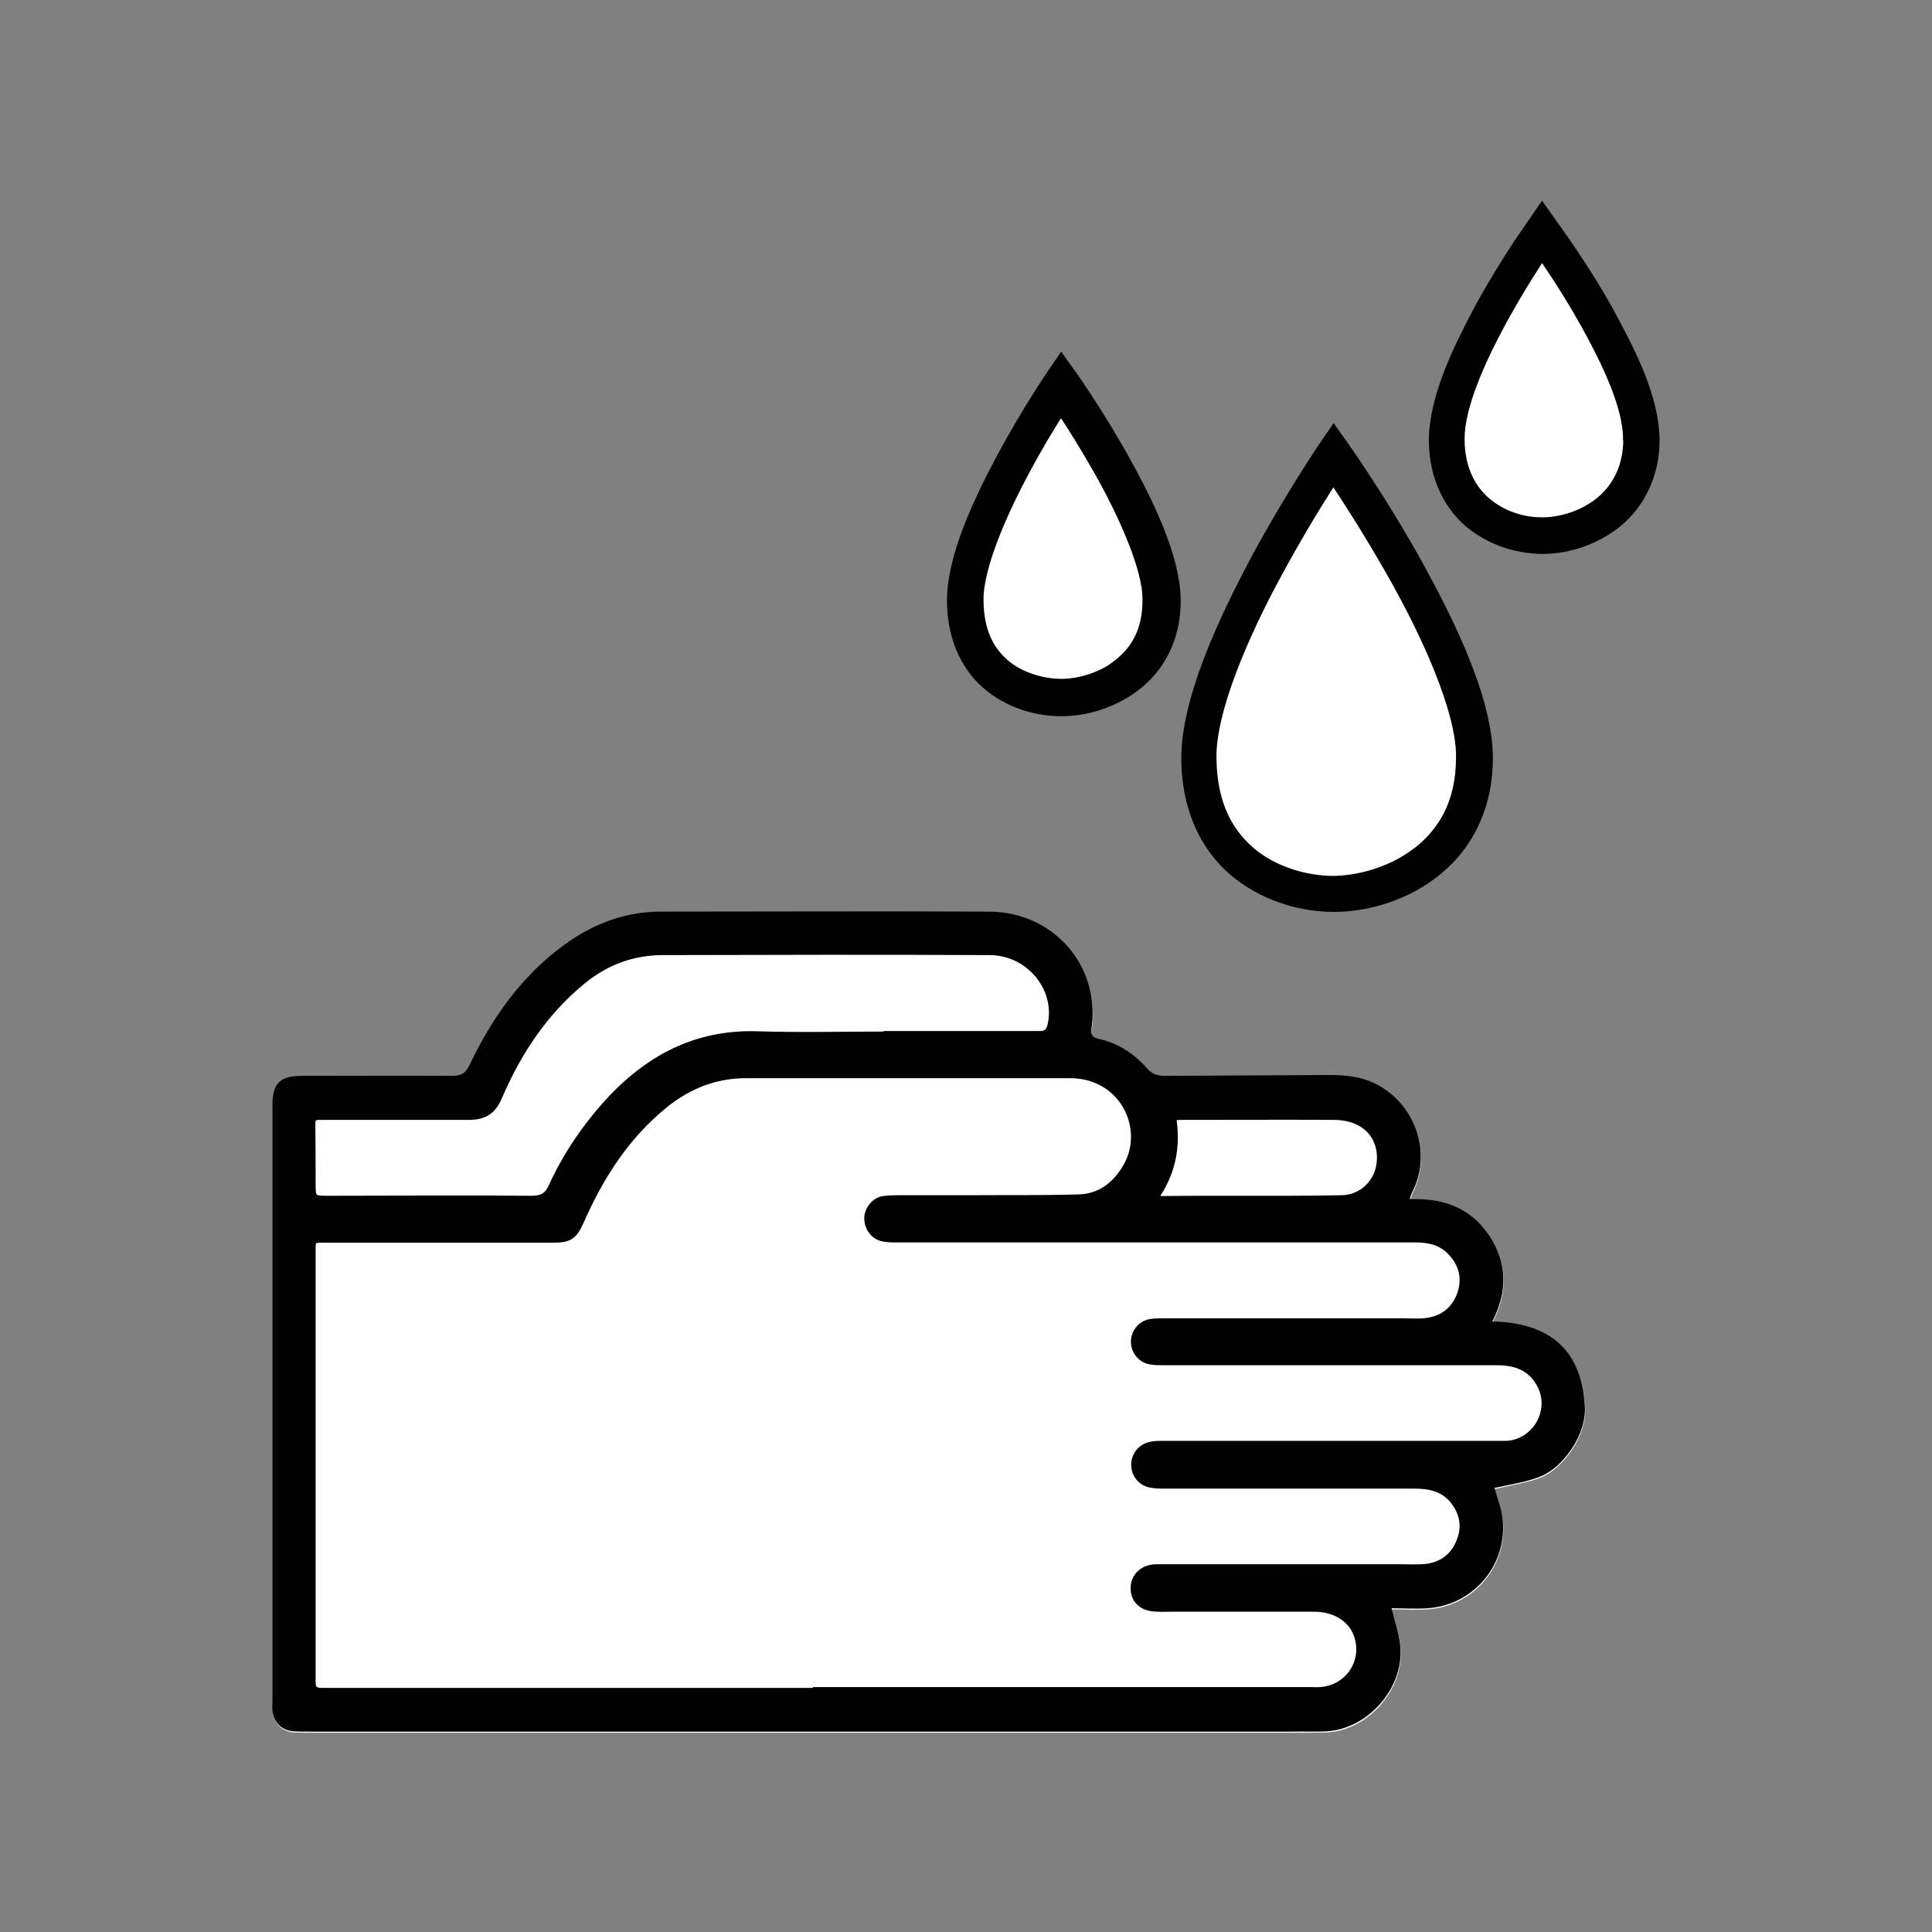
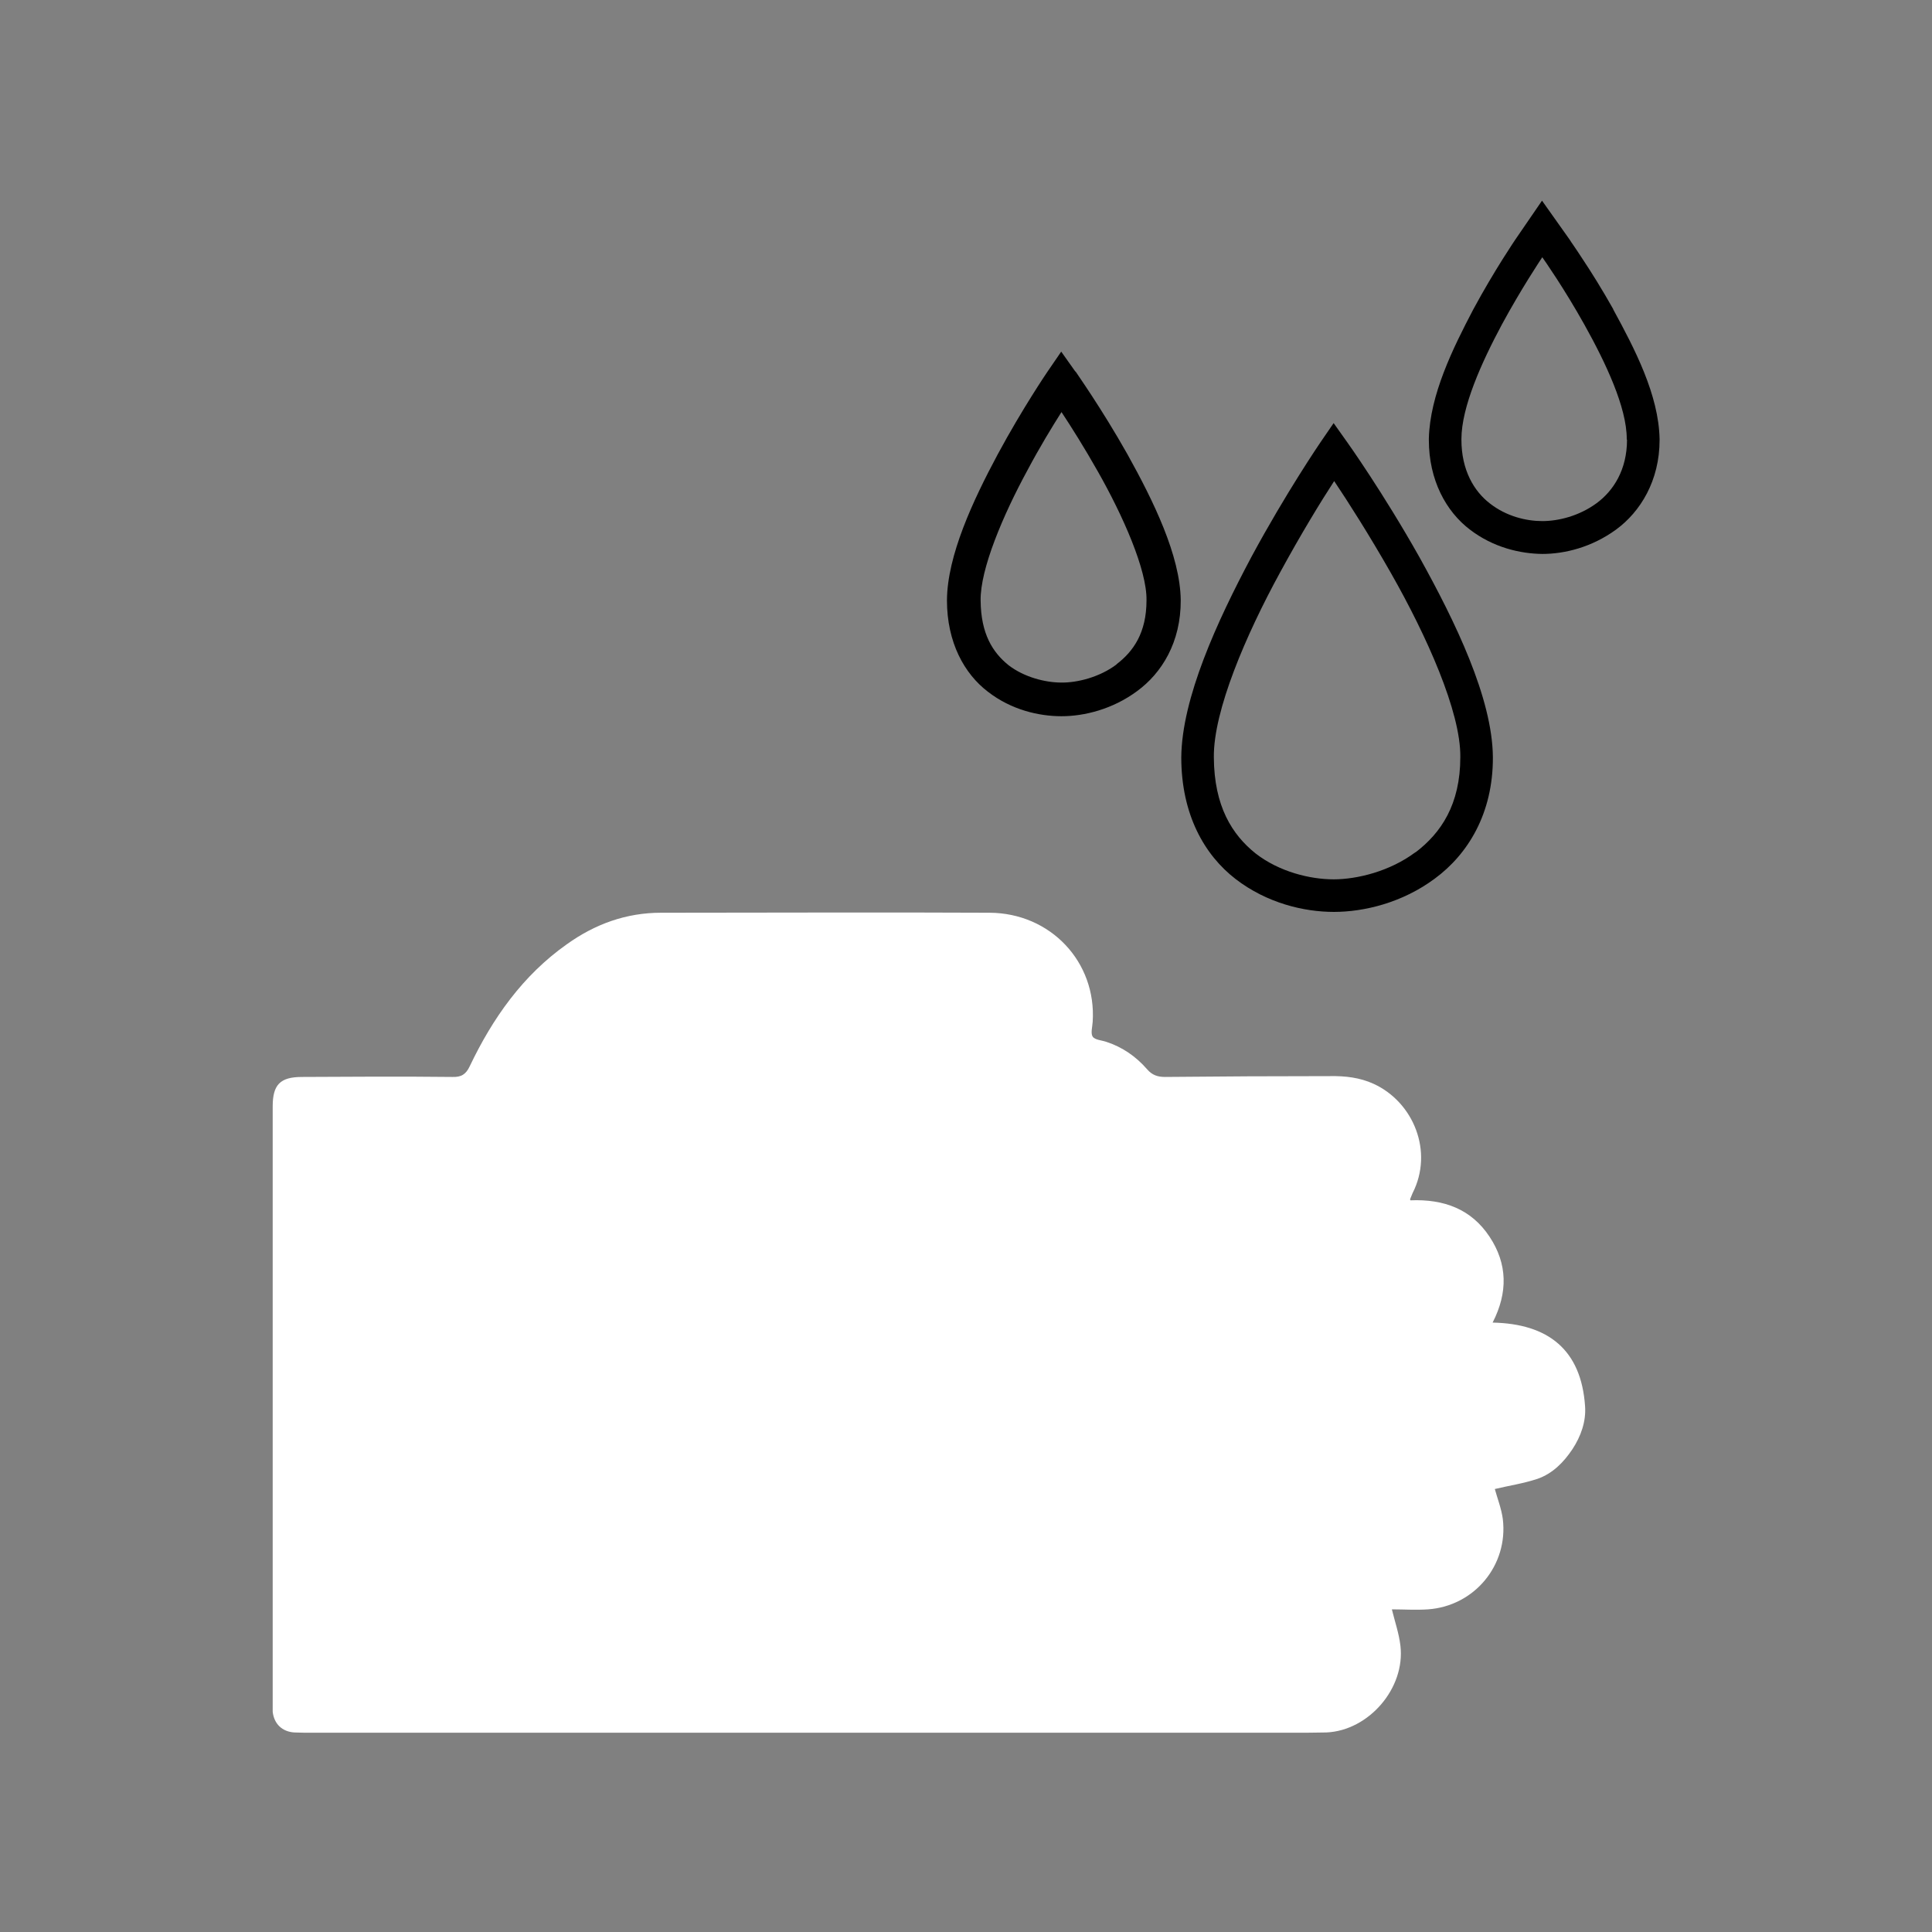
<svg xmlns="http://www.w3.org/2000/svg" id="uuid-755fbe1c-0546-4a68-9b18-100c7c13659e" data-name="Capa 1" width="70" height="70" viewBox="0 0 70 70">
  <rect x="0" y="0" width="70" height="70" fill="#808080" stroke="none" />
  <g id="uuid-e6c525f4-29ca-4ecb-9078-a37712ed0bb1" data-name="Capa 3">
    <g>
      <g>
-         <path d="m51.25,30.88c-.92.69-2.11.98-2.96.98-.85,0-1.97-.27-2.83-.94-.85-.68-1.5-1.71-1.51-3.48-.02-1.69,1.17-4.45,2.4-6.7.75-1.38,1.49-2.59,1.96-3.31.49.73,1.27,1.95,2.06,3.34,1.28,2.25,2.53,5.02,2.51,6.66,0,1.72-.7,2.75-1.62,3.45Zm-10.81-6.82c-.62.47-1.44.67-2.01.66-.57,0-1.34-.19-1.91-.63-.57-.46-1-1.13-1.01-2.34-.02-1.14.82-3.11,1.69-4.71.45-.85.91-1.6,1.24-2.12.35.53.83,1.29,1.31,2.14.91,1.6,1.79,3.58,1.77,4.68,0,1.17-.47,1.85-1.09,2.32Zm18.5-8.14c0,1.09-.49,1.85-1.1,2.3-.64.47-1.39.65-1.97.65-.58,0-1.3-.17-1.9-.64h0c-.57-.44-1.03-1.2-1.03-2.31v-.02c0-1.16.73-2.78,1.47-4.16.7-1.29,1.38-2.31,1.46-2.43h0c.07.1.8,1.14,1.53,2.45.77,1.38,1.53,2.99,1.53,4.13,0,0,0,0,0,.02Z" style="fill: #fff; stroke: #000; stroke-miterlimit: 10; stroke-width: .25px;" />
        <path d="m48.81,16.02l-.49-.69-.48.7s-1.25,1.83-2.5,4.15c-1.24,2.33-2.52,5.11-2.54,7.26,0,2.07.84,3.54,1.97,4.41,1.13.87,2.47,1.19,3.56,1.19s2.48-.33,3.66-1.21c1.18-.87,2.11-2.34,2.1-4.4-.02-2.14-1.36-4.9-2.66-7.24-1.31-2.33-2.61-4.16-2.62-4.17Zm2.47,14.86c-.92.69-2.11.98-2.96.98-.85,0-1.97-.27-2.83-.94-.85-.68-1.5-1.71-1.51-3.48-.02-1.69,1.17-4.45,2.4-6.7.75-1.38,1.49-2.59,1.96-3.31.49.73,1.27,1.95,2.06,3.34,1.28,2.25,2.53,5.02,2.51,6.66,0,1.72-.7,2.75-1.62,3.45Zm-12.32-17.42l-.51-.72-.5.73s-.9,1.32-1.8,2.99c-.9,1.68-1.83,3.67-1.84,5.29,0,1.53.63,2.66,1.48,3.31.85.66,1.85.89,2.67.89.82,0,1.85-.25,2.74-.91.89-.65,1.59-1.77,1.58-3.3-.02-1.61-.99-3.59-1.93-5.28-.94-1.67-1.88-2.99-1.88-3Zm1.5,10.61c-.62.47-1.44.67-2.01.66-.57,0-1.34-.19-1.91-.63-.57-.46-1-1.13-1.01-2.34-.02-1.14.82-3.11,1.69-4.71.45-.85.91-1.6,1.24-2.12.35.53.83,1.29,1.31,2.14.91,1.6,1.79,3.58,1.77,4.68,0,1.17-.47,1.85-1.09,2.32Zm17.99-12.87c-.4-.71-.8-1.35-1.1-1.8-.15-.23-.27-.41-.36-.54-.04-.06-.08-.11-.1-.15h0s-.02-.03-.02-.03l-1-1.41-.96,1.4s-.77,1.13-1.53,2.54c-.75,1.43-1.57,3.1-1.61,4.68,0,.05,0,.05,0,.05,0,1.45.62,2.59,1.49,3.25h0c.85.65,1.82.87,2.62.88.81,0,1.79-.24,2.67-.88.89-.65,1.58-1.78,1.58-3.25,0,0,0,0,0-.03-.03-1.6-.9-3.27-1.68-4.7Zm.5,4.73c0,1.09-.49,1.85-1.1,2.3-.64.47-1.39.65-1.97.65-.58,0-1.3-.17-1.9-.64h0c-.57-.44-1.03-1.2-1.03-2.31v-.02c0-1.16.73-2.78,1.47-4.16.7-1.29,1.38-2.31,1.46-2.43h0c.07.1.8,1.14,1.53,2.45.77,1.38,1.53,2.99,1.53,4.13,0,0,0,0,0,.02Z" />
      </g>
      <g id="uuid-df92b17f-d8dd-48c6-b929-4d3c0858f5fe" data-name="v72Uoh.tif">
        <g>
          <path d="m51.09,43.45c.05-.12.07-.17.09-.22.77-1.51.03-3.3-1.41-3.96-.5-.23-1.04-.29-1.58-.28-1.99,0-3.98.01-5.98.03-.27,0-.47-.07-.65-.28-.4-.46-.89-.8-1.47-.99-.17-.06-.42-.07-.5-.19-.08-.12-.01-.36,0-.54.14-2.16-1.52-3.94-3.74-3.95-3.97-.02-7.93,0-11.9,0-1.26,0-2.39.41-3.41,1.14-1.6,1.13-2.69,2.68-3.52,4.42-.14.3-.31.4-.63.39-1.82-.02-3.64-.01-5.45,0-.8,0-1.06.29-1.06,1.07,0,7.2,0,14.41,0,21.61,0,.11,0,.21,0,.32.05.44.34.72.78.75.21.01.43.01.64.01,11.85,0,23.7,0,35.54,0,.41,0,.81,0,1.22-.01,1.54-.07,2.86-1.61,2.68-3.14-.05-.44-.2-.87-.31-1.32.42,0,.87.03,1.31,0,1.68-.12,2.91-1.6,2.71-3.27-.05-.38-.2-.76-.29-1.09.5-.12,1.04-.2,1.55-.37.54-.19.94-.59,1.26-1.07.31-.47.5-1.01.46-1.56-.14-2.05-1.34-2.99-3.35-3.03.56-1.09.54-2.13-.11-3.11-.66-1-1.65-1.37-2.87-1.32Z" style="fill: #fff;" />
-           <path d="m51.09,43.45c1.21-.05,2.2.32,2.87,1.32.65.99.67,2.02.11,3.11,2.02.04,3.22.98,3.35,3.03.04.55-.15,1.09-.46,1.56-.32.48-.72.88-1.26,1.07-.51.18-1.05.26-1.55.37.09.33.24.7.29,1.09.2,1.67-1.03,3.15-2.71,3.27-.44.03-.89,0-1.31,0,.11.45.26.88.31,1.32.18,1.53-1.15,3.06-2.68,3.14-.41.02-.81,0-1.22.01-11.85,0-23.7,0-35.54,0-.21,0-.43,0-.64-.01-.44-.03-.73-.31-.78-.75-.01-.11,0-.21,0-.32,0-7.2,0-14.41,0-21.61,0-.79.27-1.07,1.06-1.07,1.82,0,3.64-.01,5.45,0,.33,0,.49-.09.63-.39.83-1.74,1.92-3.28,3.52-4.42,1.02-.72,2.15-1.14,3.41-1.14,3.97,0,7.93-.02,11.9,0,2.23.01,3.89,1.8,3.74,3.95-.01.18-.08.42,0,.54.08.12.33.13.5.19.58.19,1.07.53,1.47.99.18.21.38.28.65.28,1.99-.01,3.98-.02,5.98-.03.55,0,1.08.05,1.58.28,1.44.66,2.18,2.46,1.41,3.96-.03.05-.04.1-.09.22Zm-21.38,17.84c5.92,0,11.84,0,17.76,0,.14,0,.27,0,.41,0,.92-.07,1.55-.88,1.39-1.77-.14-.74-.77-1.21-1.64-1.21-1.7,0-3.4,0-5.11,0-.26,0-.52.01-.78-.02-.38-.05-.62-.33-.62-.69,0-.37.23-.66.61-.74.09-.02.19-.02.29-.02,2.9,0,5.8,0,8.71,0,.32,0,.64.02.96-.01.6-.07,1.03-.4,1.24-.96.21-.54.11-1.04-.26-1.49-.37-.45-.87-.54-1.41-.53-3.05,0-6.09,0-9.14,0-.14,0-.29,0-.43-.04-.35-.08-.57-.38-.55-.72.01-.34.25-.63.6-.69.13-.02.27-.03.4-.03,4.02,0,8.05,0,12.07,0,.14,0,.27,0,.41,0,1.04-.06,1.7-1.19,1.24-2.12-.33-.66-.89-.88-1.6-.87-4.03,0-8.07,0-12.1,0-.15,0-.31,0-.46-.03-.33-.06-.58-.38-.57-.71.01-.35.27-.65.62-.69.15-.02.31-.02.46-.02,2.89,0,5.78,0,8.68,0,.29,0,.58.02.87-.02.59-.1,1.01-.45,1.2-1.01.19-.56.06-1.07-.36-1.5-.35-.37-.79-.47-1.29-.47-6.3,0-12.59,0-18.89,0-.15,0-.31-.01-.46-.05-.31-.08-.51-.4-.49-.74.02-.31.27-.6.57-.64.2-.03.4-.03.61-.03.85,0,1.7,0,2.55,0,1.31,0,2.61.01,3.92-.03.75-.02,1.31-.44,1.69-1.07.85-1.4-.07-3.39-2.01-3.39-3.92,0-7.83,0-11.75,0-1.09,0-2.06.38-2.91,1.06-1.41,1.13-2.35,2.6-3.07,4.23-.25.56-.4.67-1.01.67-2.81,0-5.61,0-8.42,0-.22,0-.3.05-.3.29,0,5.24.01,10.48,0,15.72,0,.3.07.37.37.37,6.01,0,12.01,0,18.02,0Zm2.44-23.78c1.84,0,3.68,0,5.51,0,.26,0,.37-.09.43-.34.3-1.32-.78-2.66-2.23-2.66-3.96-.02-7.91-.01-11.87,0-1.08,0-2.04.37-2.88,1.06-1.38,1.14-2.34,2.59-3.04,4.22-.22.51-.54.69-1.07.69-1.8-.02-3.6,0-5.4,0-.22,0-.3.05-.29.29.02.7.01,1.39.01,2.09,0,.62,0,.62.63.62,2.44,0,4.87-.01,7.31,0,.38,0,.59-.1.75-.46.51-1.11,1.18-2.13,2.01-3.03,1.45-1.6,3.19-2.54,5.43-2.47,1.57.05,3.13.01,4.7,0Zm9.68,5.92c.14.01.21.03.29.03.73,0,1.45,0,2.18-.01,1.45,0,2.9,0,4.35-.02.68-.01,1.22-.5,1.35-1.15.14-.69-.15-1.36-.78-1.65-.27-.12-.59-.17-.89-.18-1.86-.01-3.71,0-5.57,0-.07,0-.15.02-.25.03.17,1.06,0,2.03-.67,2.95Z" />
-           <path d="m29.7,61.28c-6.01,0-12.01,0-18.02,0-.29,0-.37-.07-.37-.37,0-5.24,0-10.48,0-15.72,0-.24.08-.29.3-.29,2.81,0,5.61,0,8.42,0,.61,0,.76-.11,1.01-.67.72-1.63,1.66-3.1,3.07-4.23.85-.68,1.82-1.06,2.91-1.06,3.92,0,7.83,0,11.75,0,1.95,0,2.87,2,2.01,3.39-.38.63-.94,1.05-1.69,1.07-1.3.04-2.61.02-3.92.03-.85,0-1.7,0-2.55,0-.2,0-.41,0-.61.03-.3.04-.55.34-.57.64-.02.33.18.65.49.74.15.04.31.05.46.05,6.3,0,12.59,0,18.89,0,.5,0,.94.1,1.29.47.41.43.54.94.36,1.5-.19.56-.6.92-1.2,1.01-.28.05-.58.02-.87.02-2.89,0-5.78,0-8.68,0-.15,0-.31,0-.46.02-.35.04-.61.34-.62.69-.01.33.23.65.57.71.15.03.31.03.46.03,4.03,0,8.07,0,12.1,0,.71,0,1.27.21,1.6.87.46.93-.2,2.06-1.24,2.12-.14,0-.27,0-.41,0-4.02,0-8.05,0-12.07,0-.13,0-.27,0-.4.03-.34.06-.59.34-.6.69-.01.34.21.64.55.72.14.03.29.04.43.04,3.05,0,6.09,0,9.14,0,.54,0,1.04.09,1.41.53.37.45.47.96.26,1.49-.21.56-.64.89-1.24.96-.32.03-.64.01-.96.01-2.9,0-5.8,0-8.71,0-.1,0-.19,0-.29.02-.38.08-.62.37-.61.74,0,.36.24.63.62.69.26.04.52.02.78.02,1.7,0,3.4,0,5.11,0,.87,0,1.51.47,1.64,1.21.16.89-.47,1.7-1.39,1.77-.13.01-.27,0-.41,0-5.92,0-11.84,0-17.76,0Z" style="fill: #fff; stroke: #000; stroke-miterlimit: 10; stroke-width: .25px;" />
-           <path d="m32.14,37.5c-1.57,0-3.13.04-4.7-.01-2.23-.07-3.97.87-5.43,2.47-.82.91-1.5,1.92-2.01,3.03-.16.36-.37.46-.75.46-2.44-.02-4.87,0-7.31,0-.63,0-.63,0-.63-.62,0-.7,0-1.39-.01-2.09,0-.24.07-.29.29-.29,1.8,0,3.6,0,5.4,0,.53,0,.85-.18,1.07-.69.7-1.63,1.65-3.08,3.04-4.22.84-.69,1.8-1.05,2.88-1.06,3.96-.01,7.91-.02,11.87,0,1.45,0,2.53,1.34,2.23,2.66-.06.25-.17.35-.43.34-1.84,0-3.68,0-5.51,0Z" style="fill: #fff; stroke: #000; stroke-miterlimit: 10; stroke-width: .25px;" />
-           <path d="m41.82,43.43c.66-.92.84-1.89.67-2.95.1-.01.17-.03.25-.03,1.86,0,3.71-.01,5.57,0,.3,0,.62.05.89.18.63.29.92.95.78,1.65-.13.64-.67,1.13-1.35,1.15-1.45.03-2.9.02-4.35.02-.73,0-1.45,0-2.18.01-.07,0-.15-.01-.29-.03Z" style="fill: #fff; stroke: #000; stroke-miterlimit: 10; stroke-width: .25px;" />
+           <path d="m32.14,37.5Z" style="fill: #fff; stroke: #000; stroke-miterlimit: 10; stroke-width: .25px;" />
        </g>
      </g>
    </g>
  </g>
</svg>